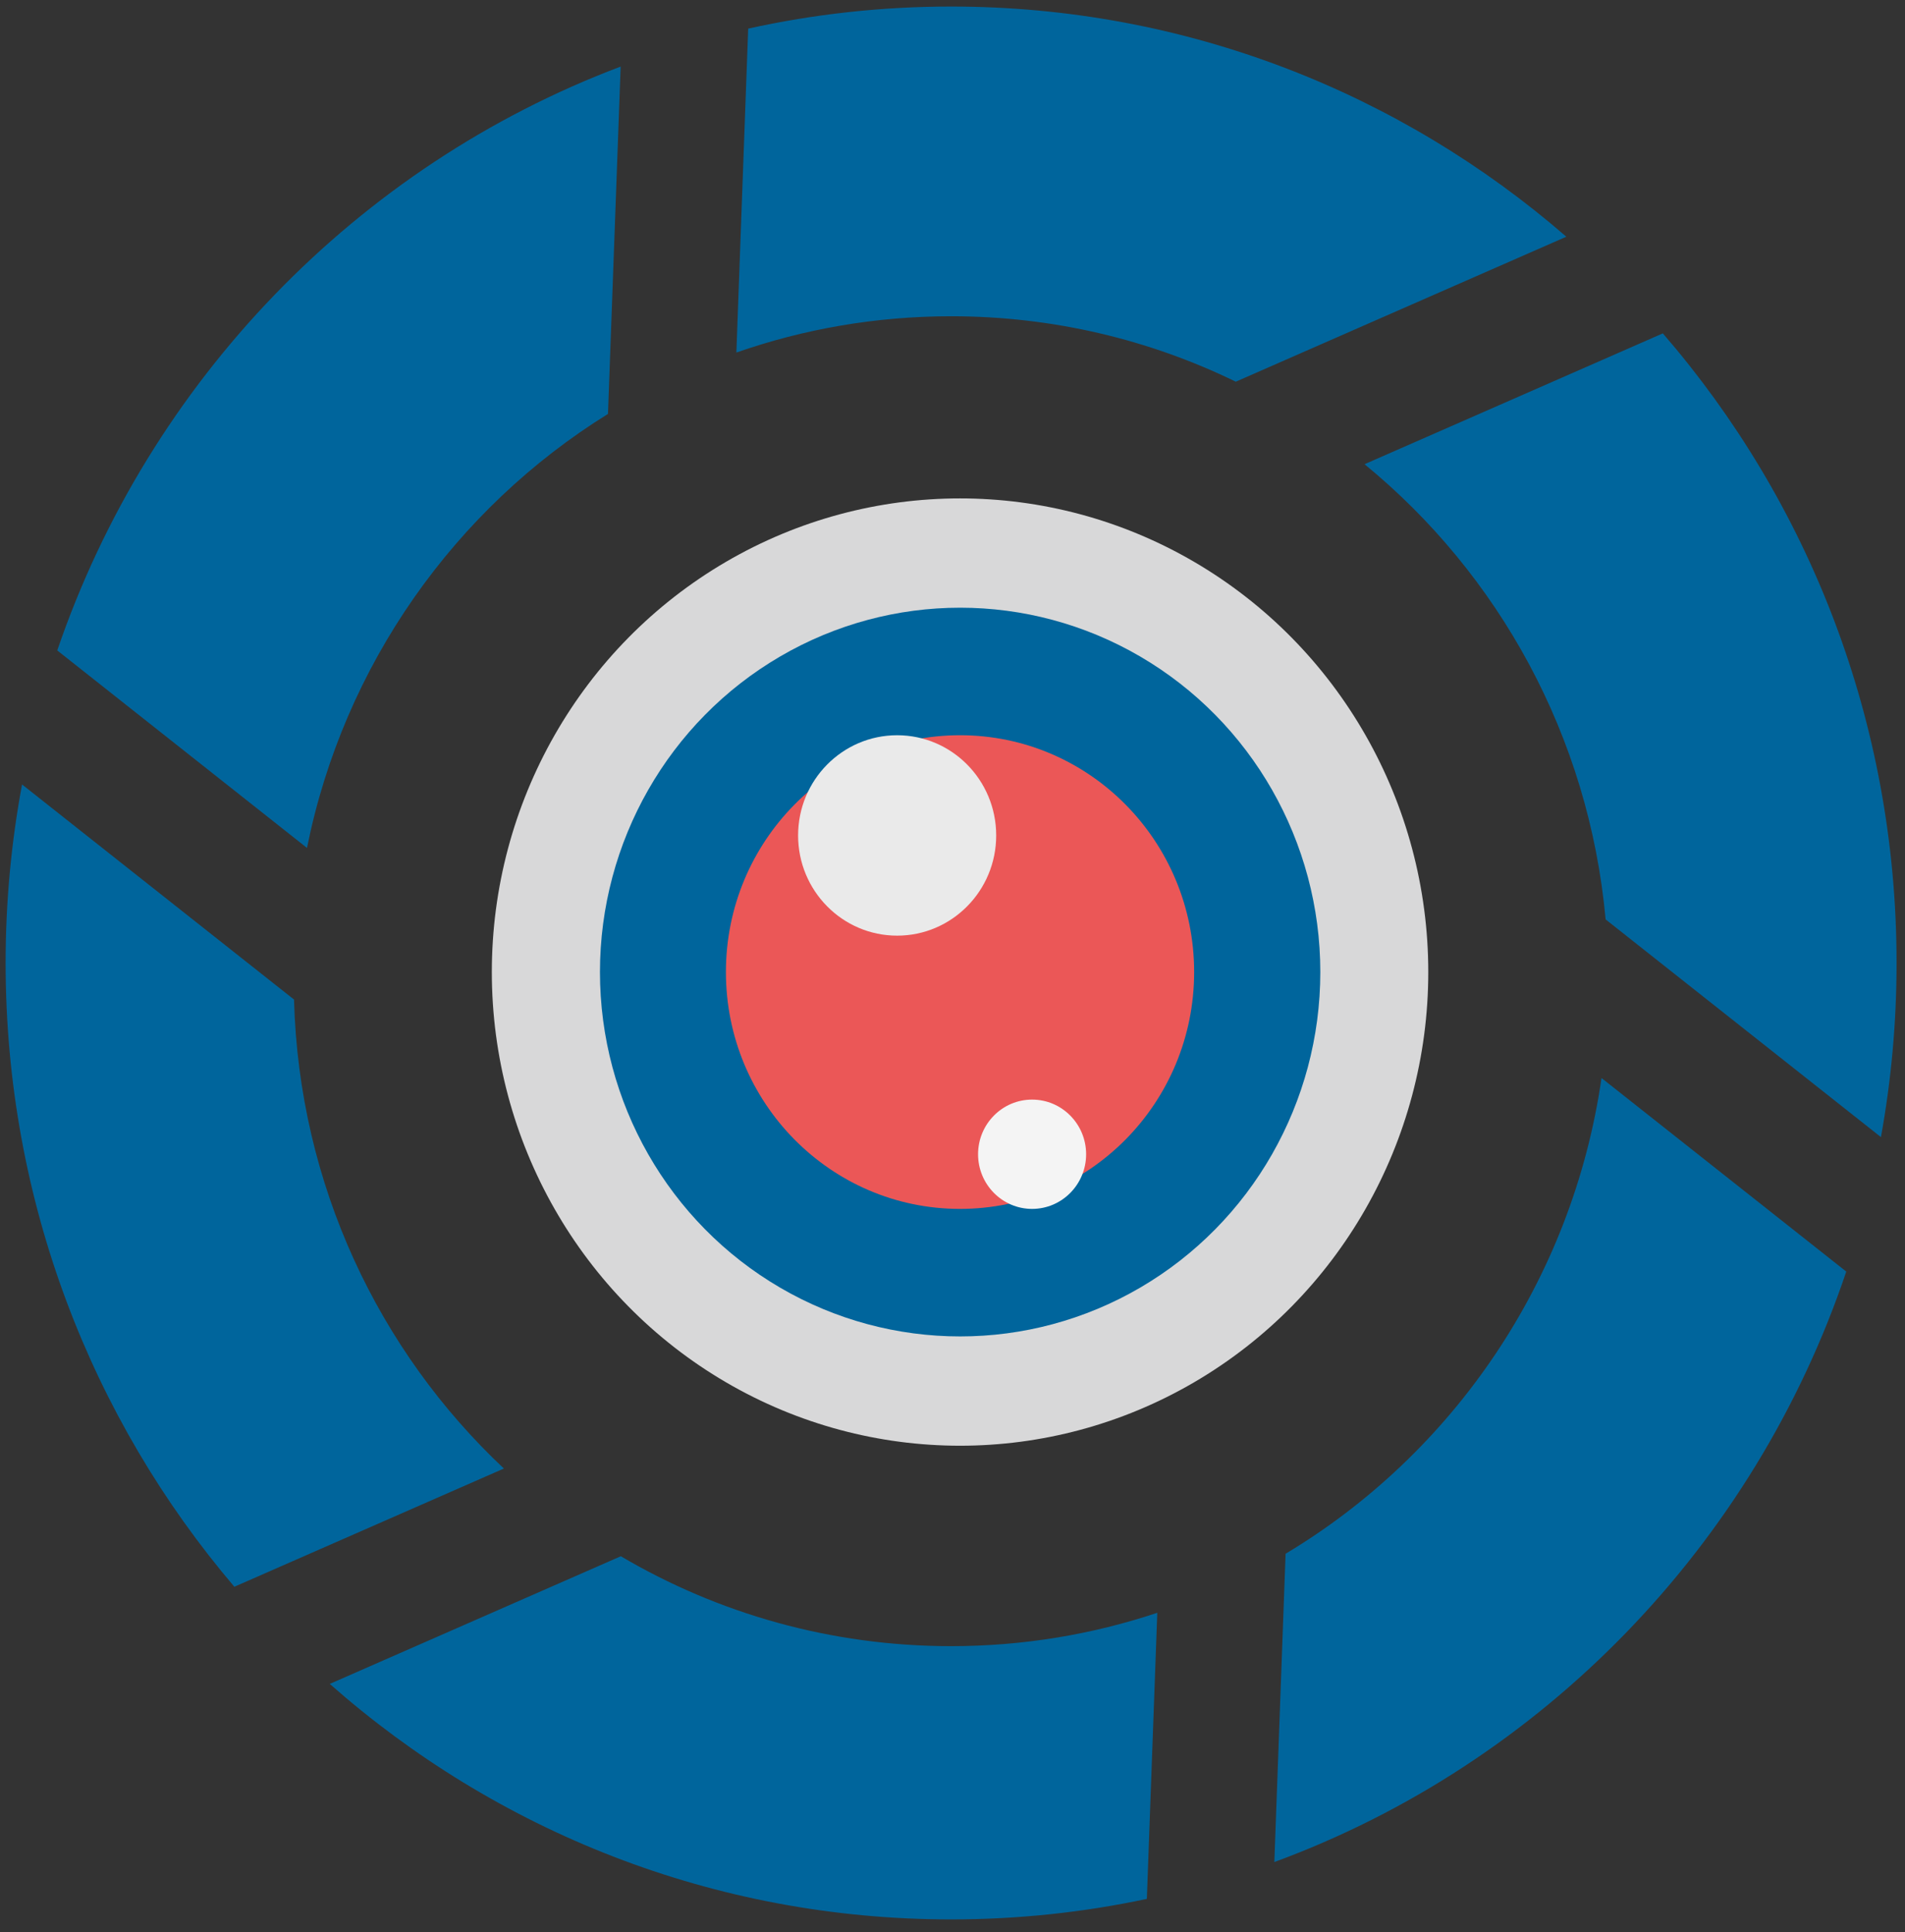
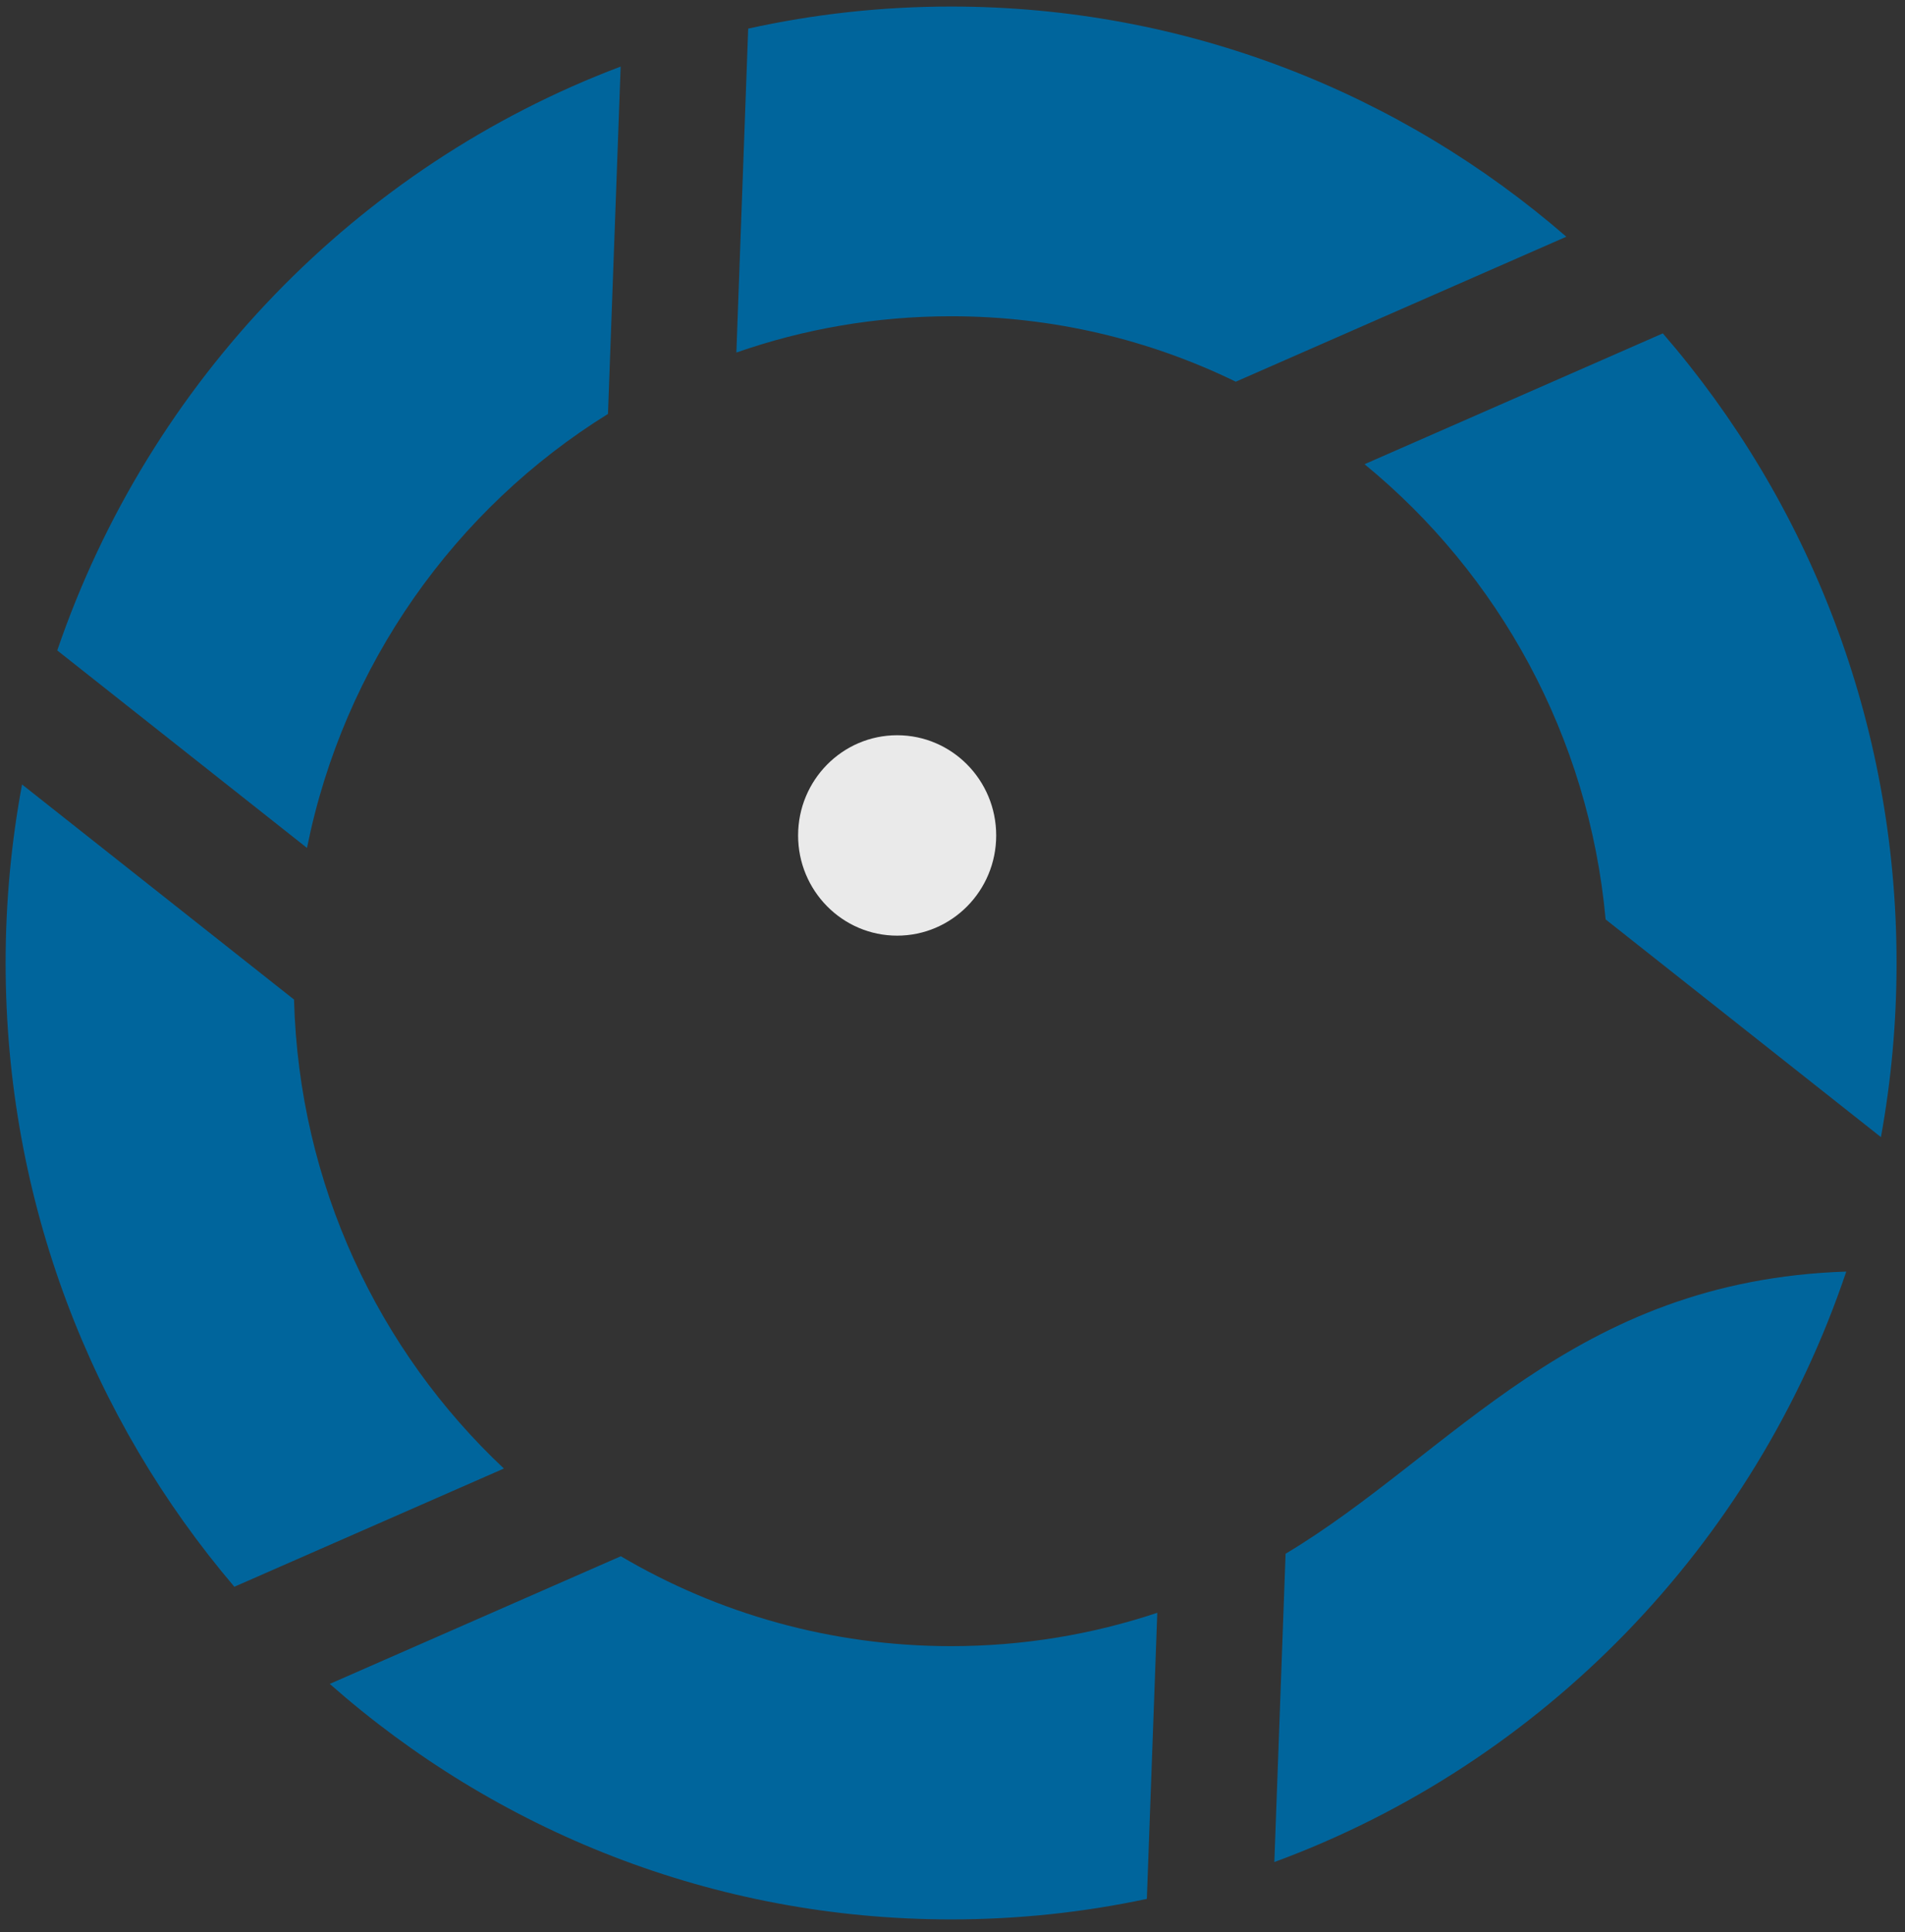
<svg xmlns="http://www.w3.org/2000/svg" width="142" height="144" viewBox="0 0 142 144" fill="none">
  <rect x="0" y="0" width="142" height="144" fill="#333333" stroke="none" />
-   <path fill-rule="evenodd" clip-rule="evenodd" d="M46.264 4.962C26.625 12.372 11.131 28.389 4.268 48.476L22.883 63.194C25.632 49.528 33.942 37.905 45.32 30.849L46.264 4.962ZM1.644 58.465C0.84 62.775 0.419 67.222 0.419 71.769C0.419 89.531 6.843 105.777 17.469 118.258L37.56 109.447C28.233 100.686 22.286 88.294 21.916 74.494L1.644 58.465ZM24.581 125.498C36.966 136.429 53.166 143.05 70.895 143.05C75.898 143.05 80.779 142.523 85.487 141.52L86.265 120.198C81.431 121.811 76.264 122.685 70.896 122.685C61.921 122.685 53.51 120.244 46.276 115.984L24.581 125.498ZM94.99 138.775C114.98 131.42 130.748 115.175 137.622 94.768L119.378 80.343C117.2 95.442 108.29 108.333 95.829 115.798L94.99 138.775ZM140.206 84.747C140.971 80.539 141.371 76.201 141.371 71.769C141.371 53.8 134.797 37.383 123.949 24.846L101.713 34.597C111.697 42.776 118.438 54.844 119.684 68.522L140.206 84.747ZM116.755 17.642C104.429 6.948 88.408 0.488 70.895 0.488C65.703 0.488 60.643 1.056 55.771 2.133L54.89 26.274C59.906 24.522 65.291 23.57 70.896 23.57C78.498 23.57 85.696 25.321 92.117 28.447L116.755 17.642Z" fill="#00659C" />
-   <ellipse cx="71.563" cy="72.446" rx="34.902" ry="35.301" fill="#D8D8D9" />
-   <ellipse cx="71.569" cy="72.446" rx="26.848" ry="27.155" fill="#00659C" />
-   <ellipse cx="71.561" cy="72.446" rx="17.451" ry="17.651" fill="#EB5757" />
+   <path fill-rule="evenodd" clip-rule="evenodd" d="M46.264 4.962C26.625 12.372 11.131 28.389 4.268 48.476L22.883 63.194C25.632 49.528 33.942 37.905 45.32 30.849L46.264 4.962ZM1.644 58.465C0.84 62.775 0.419 67.222 0.419 71.769C0.419 89.531 6.843 105.777 17.469 118.258L37.56 109.447C28.233 100.686 22.286 88.294 21.916 74.494L1.644 58.465ZM24.581 125.498C36.966 136.429 53.166 143.05 70.895 143.05C75.898 143.05 80.779 142.523 85.487 141.52L86.265 120.198C81.431 121.811 76.264 122.685 70.896 122.685C61.921 122.685 53.51 120.244 46.276 115.984L24.581 125.498ZM94.99 138.775C114.98 131.42 130.748 115.175 137.622 94.768C117.2 95.442 108.29 108.333 95.829 115.798L94.99 138.775ZM140.206 84.747C140.971 80.539 141.371 76.201 141.371 71.769C141.371 53.8 134.797 37.383 123.949 24.846L101.713 34.597C111.697 42.776 118.438 54.844 119.684 68.522L140.206 84.747ZM116.755 17.642C104.429 6.948 88.408 0.488 70.895 0.488C65.703 0.488 60.643 1.056 55.771 2.133L54.89 26.274C59.906 24.522 65.291 23.57 70.896 23.57C78.498 23.57 85.696 25.321 92.117 28.447L116.755 17.642Z" fill="#00659C" />
  <ellipse cx="66.874" cy="62.264" rx="7.383" ry="7.468" fill="#EAEAEA" />
-   <ellipse cx="76.933" cy="86.024" rx="4.027" ry="4.073" fill="#F4F4F4" />
</svg>